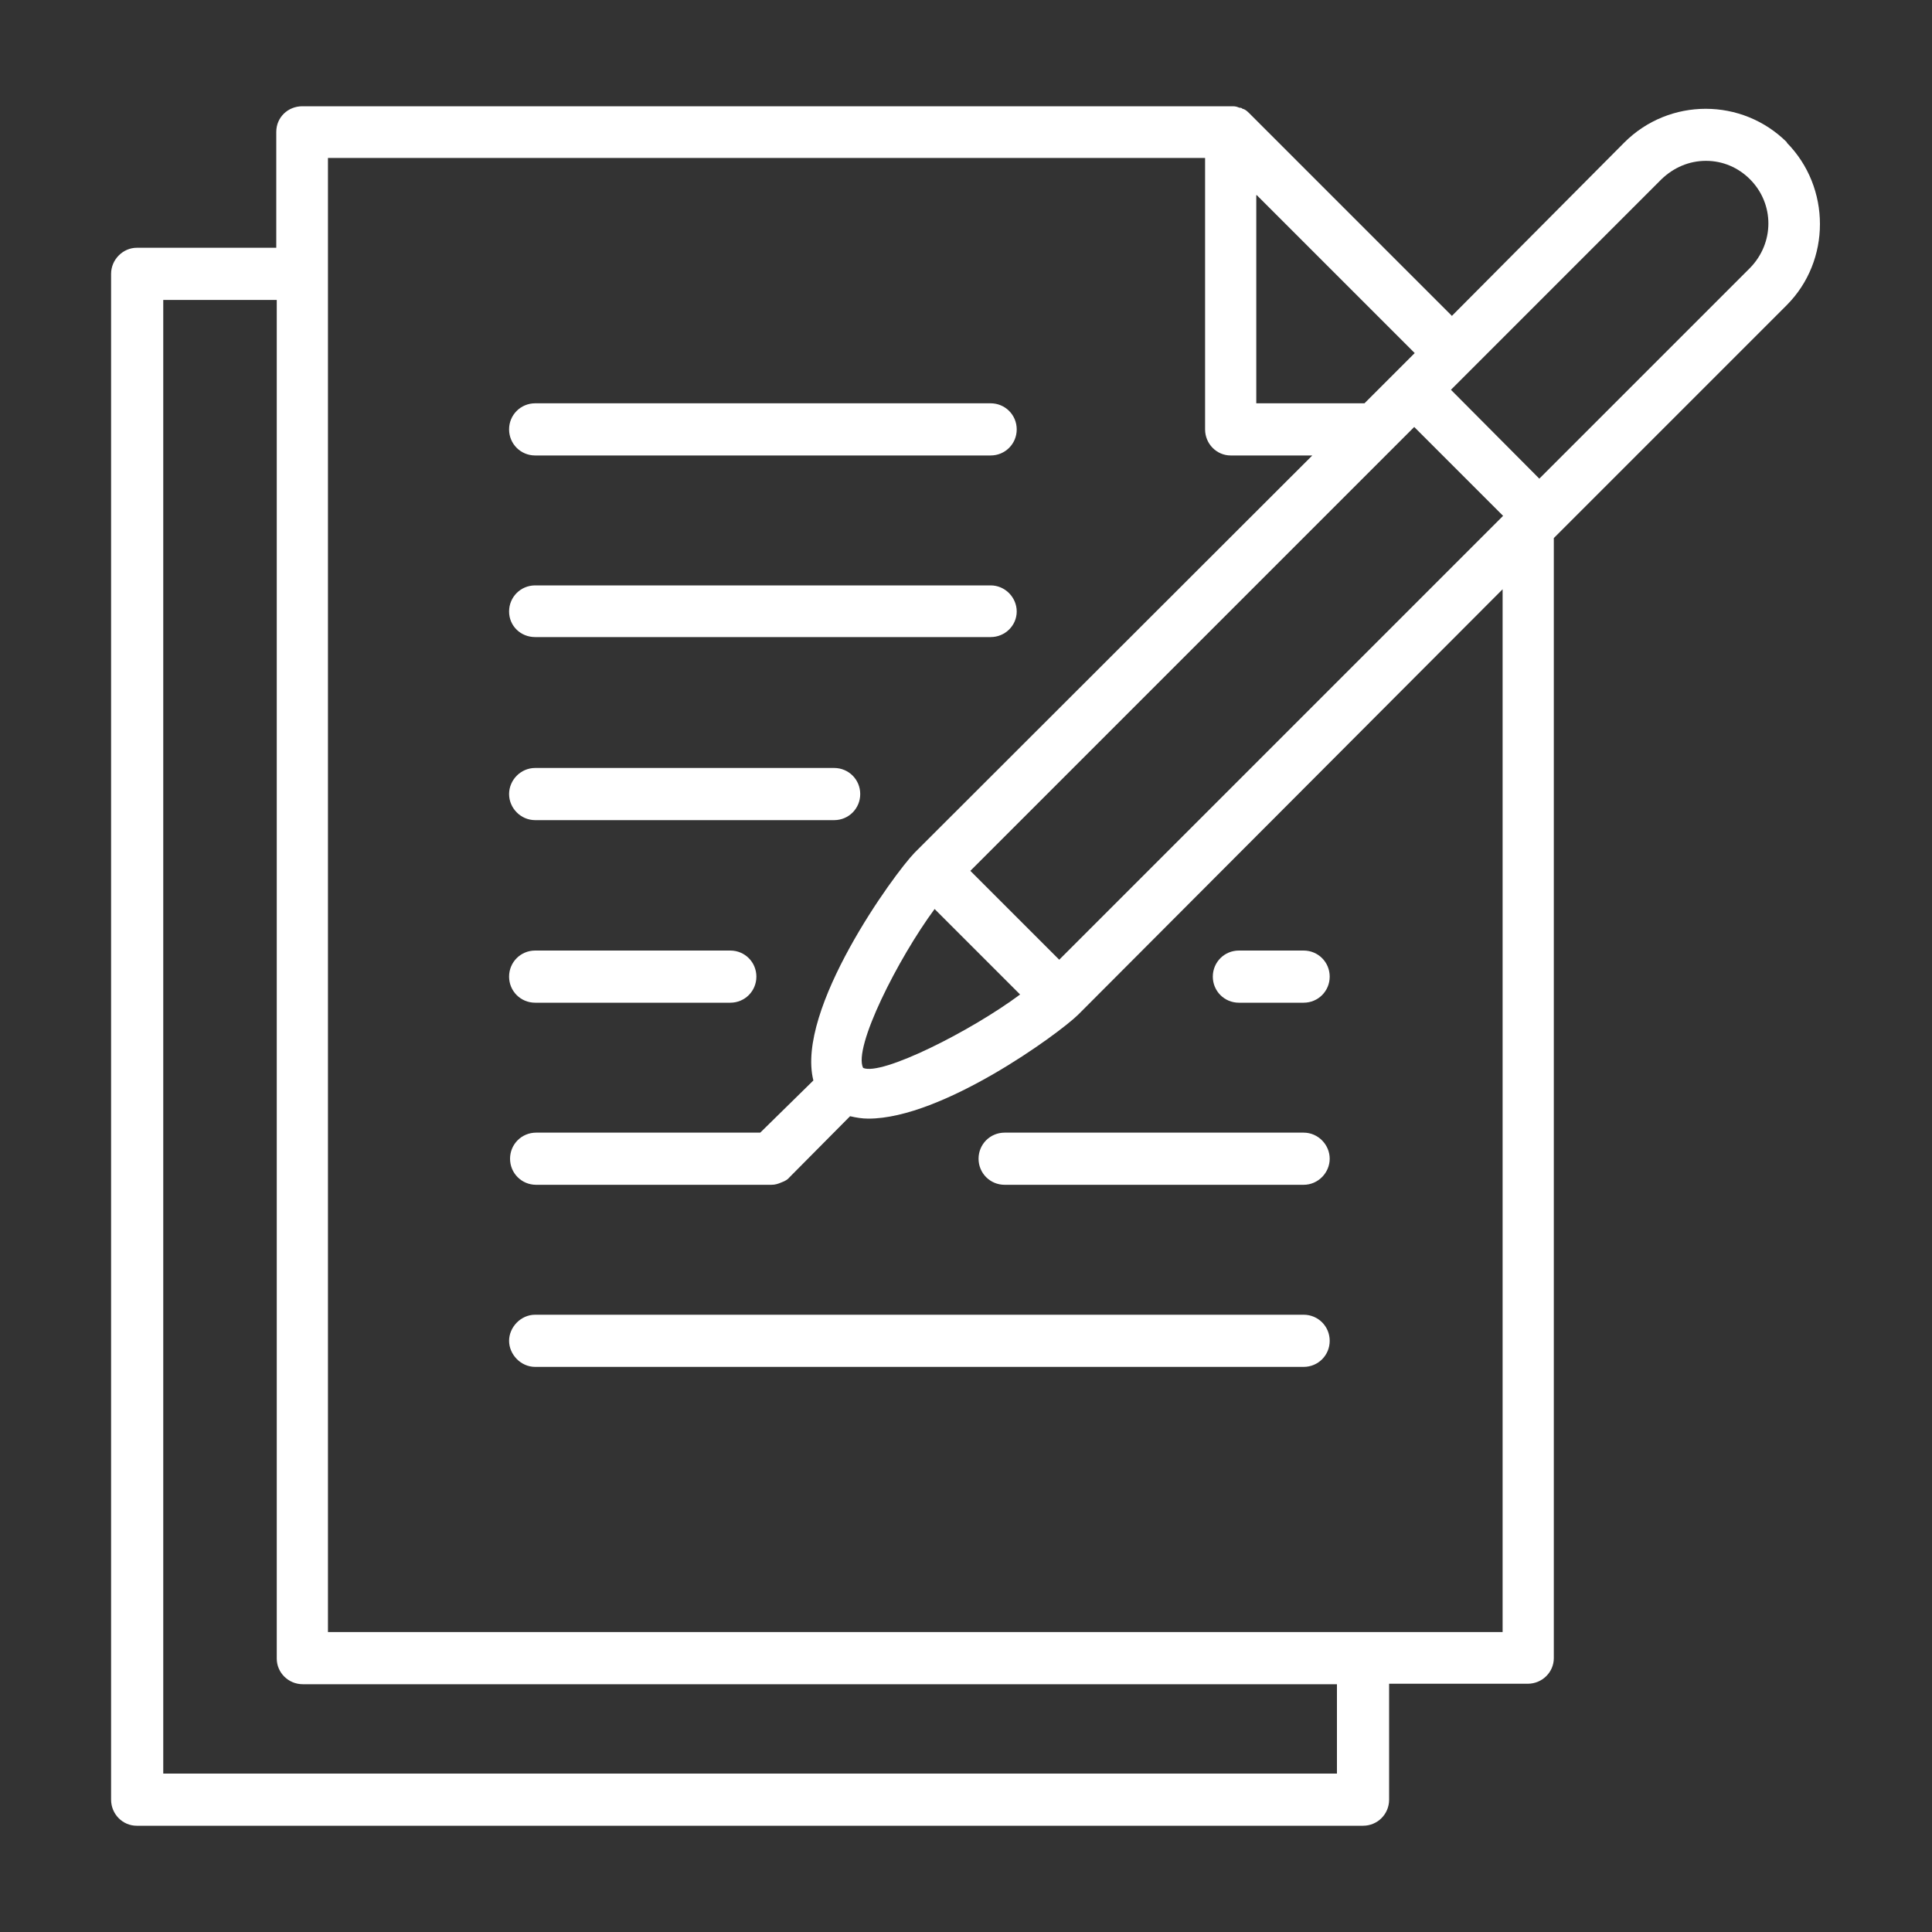
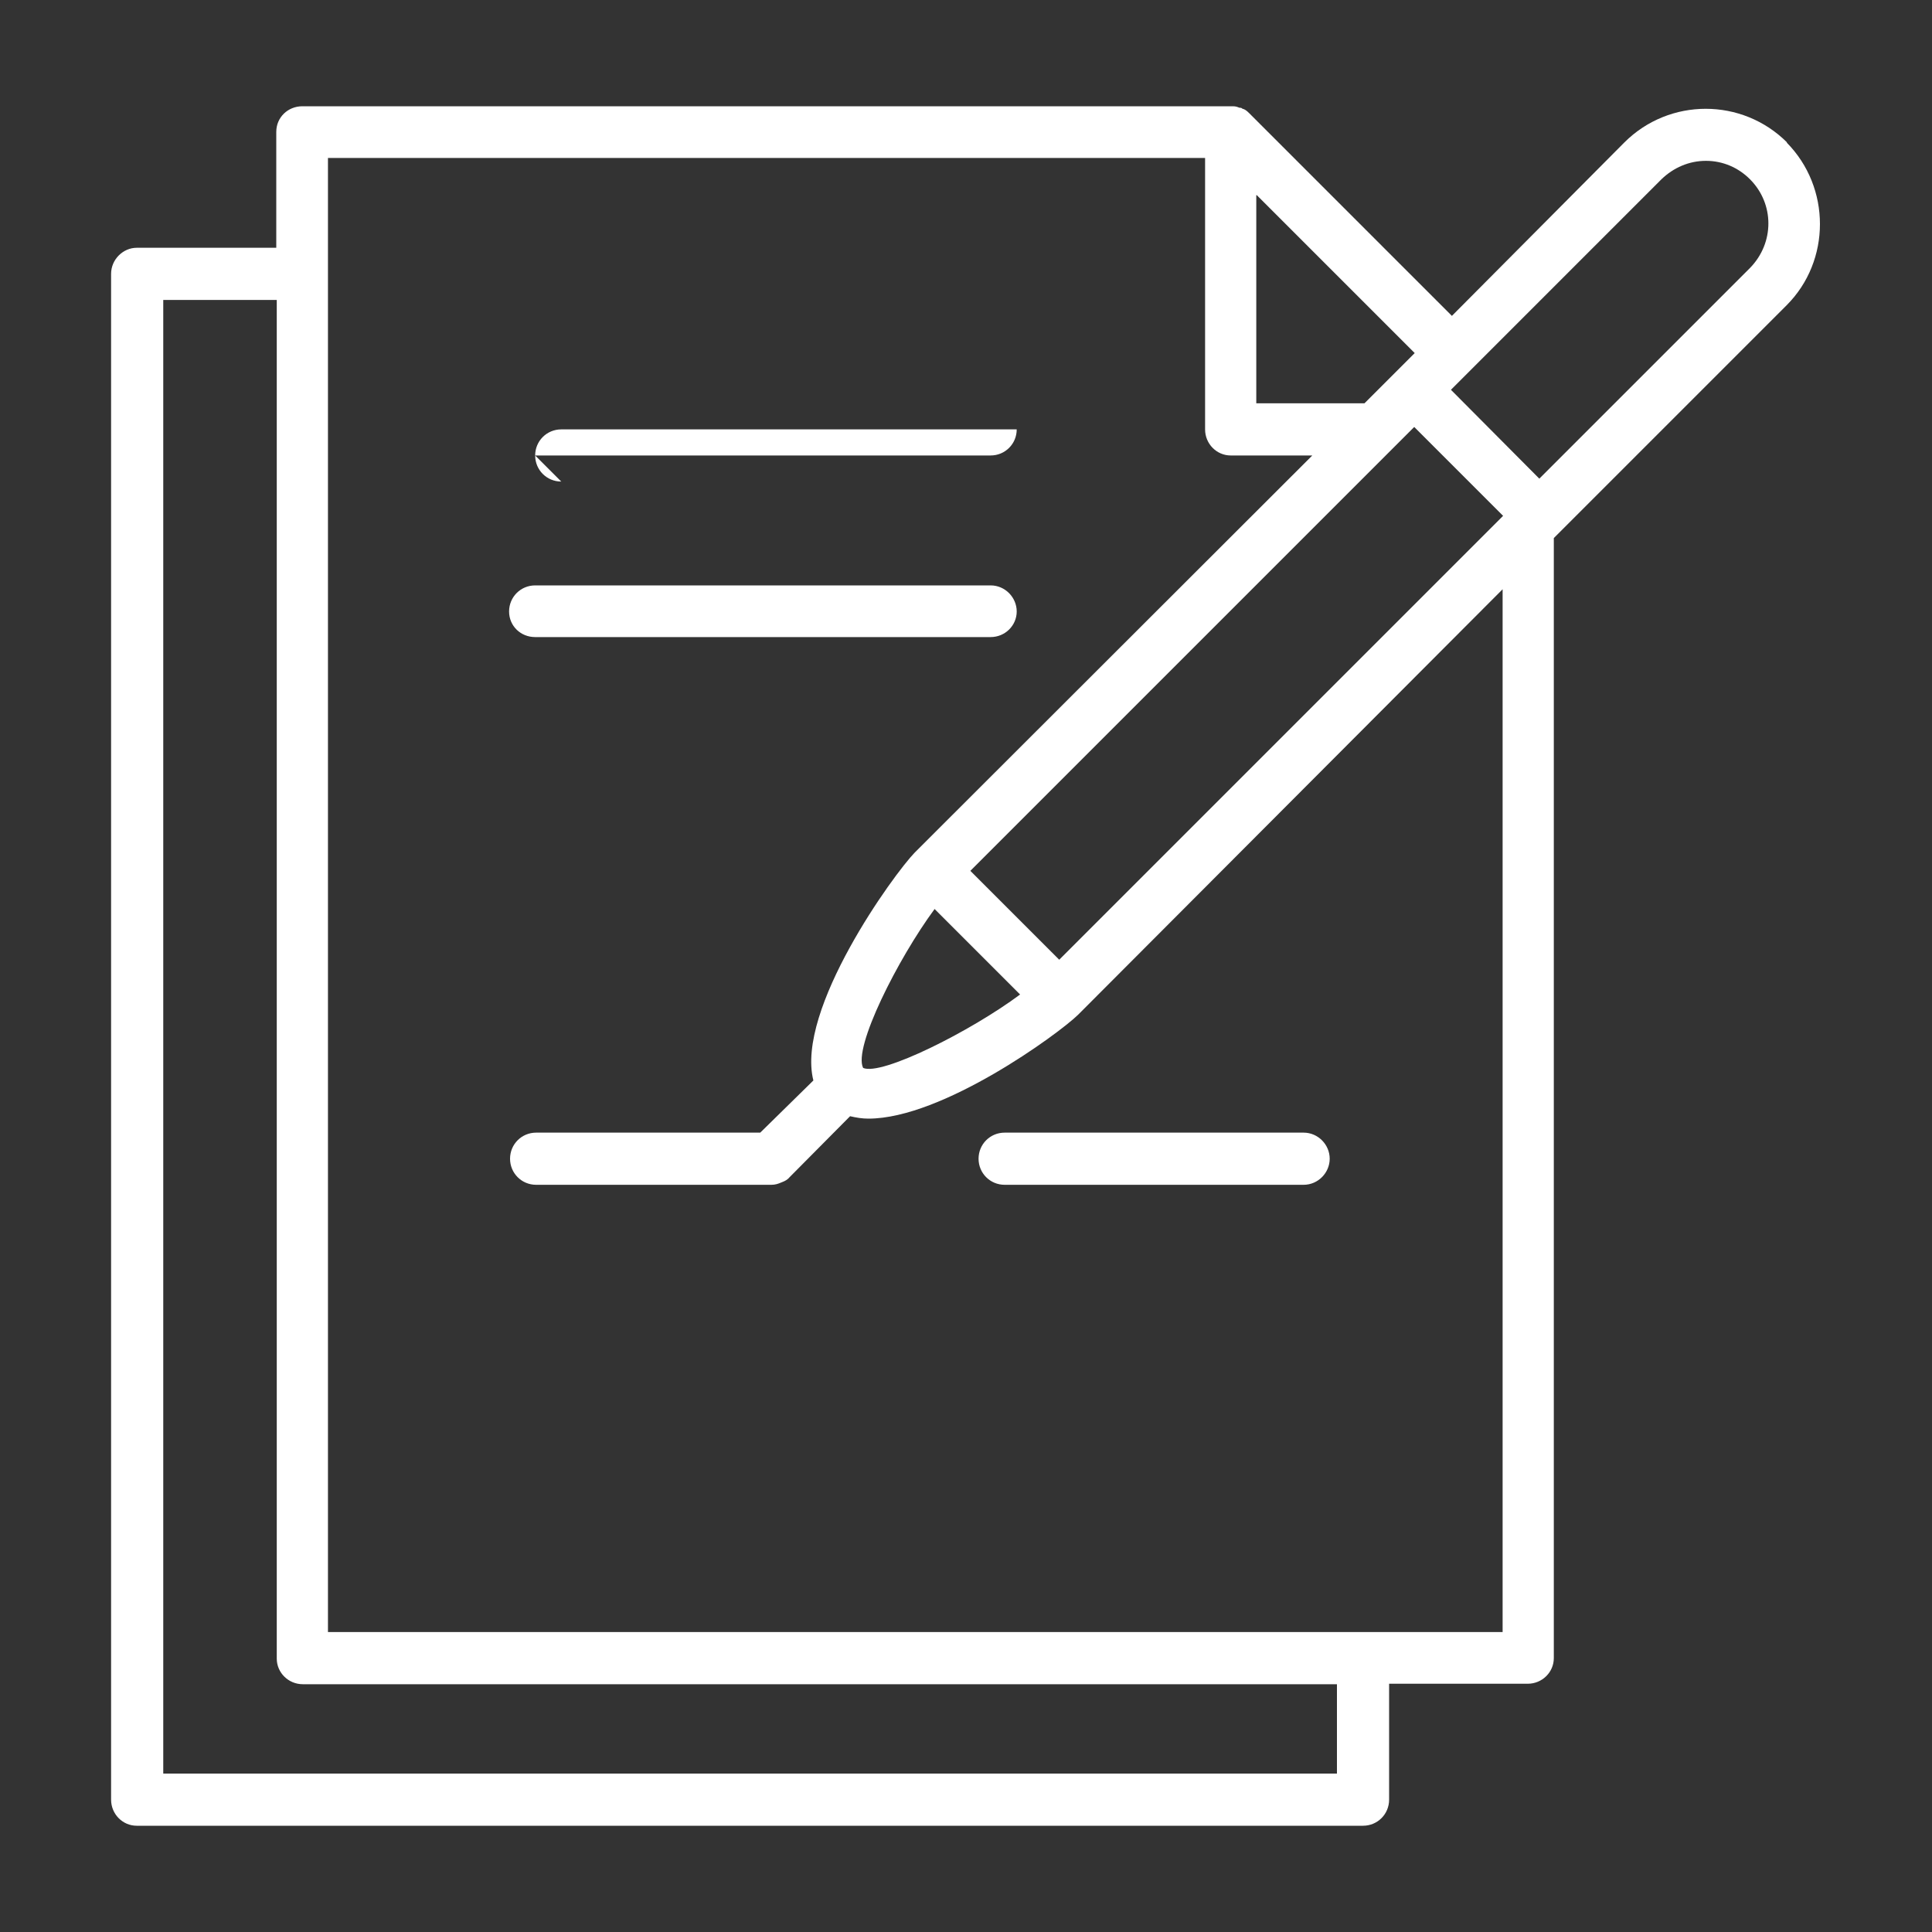
<svg xmlns="http://www.w3.org/2000/svg" id="Calque_1" version="1.1" viewBox="0 0 400 400">
  <rect x="0" y="0" width="400" height="400" fill="#333333" stroke="none" />
  <defs>
    <style>
      .st0 {
        fill: #fff;
      }
    </style>
  </defs>
-   <path class="st0" d="M110.8,94.3h94.3c3,0,5.4-2.4,5.4-5.4s-2.4-5.4-5.4-5.4h-94.3c-3,0-5.4,2.4-5.4,5.4s2.4,5.4,5.4,5.4Z" />
+   <path class="st0" d="M110.8,94.3h94.3c3,0,5.4-2.4,5.4-5.4h-94.3c-3,0-5.4,2.4-5.4,5.4s2.4,5.4,5.4,5.4Z" />
  <path class="st0" d="M110.8,131.9h94.3c3,0,5.4-2.4,5.4-5.3s-2.4-5.4-5.4-5.4h-94.3c-3,0-5.4,2.4-5.4,5.4s2.4,5.3,5.4,5.3Z" />
-   <path class="st0" d="M110.8,169.8h61.9c3,0,5.4-2.4,5.4-5.4s-2.4-5.4-5.4-5.4h-61.9c-3,0-5.4,2.5-5.4,5.4s2.4,5.4,5.4,5.4Z" />
-   <path class="st0" d="M110.8,207.6h40.4c3,0,5.4-2.4,5.4-5.4s-2.4-5.4-5.4-5.4h-40.4c-3,0-5.4,2.4-5.4,5.4s2.4,5.4,5.4,5.4Z" />
-   <path class="st0" d="M256.5,207.6h13.4c3,0,5.4-2.4,5.4-5.4s-2.4-5.4-5.4-5.4h-13.4c-3,0-5.4,2.4-5.4,5.4s2.4,5.4,5.4,5.4Z" />
  <path class="st0" d="M269.9,234.5h-61.9c-3,0-5.4,2.4-5.4,5.4s2.4,5.4,5.4,5.4h61.9c3,0,5.4-2.5,5.4-5.4s-2.4-5.4-5.4-5.4Z" />
-   <path class="st0" d="M269.9,272.2H110.8c-3,0-5.4,2.6-5.4,5.4s2.4,5.4,5.4,5.4h159.1c3,0,5.4-2.4,5.4-5.4s-2.4-5.4-5.4-5.4Z" />
  <path class="st0" d="M370,29.5c-9.3-9.3-24.4-9.3-33.7,0l-35.7,35.9-42-42h0c-.5-.5-.9-.8-1.4-.9-.1-.2-.5-.2-.6-.2-.5-.2-.8-.3-1.4-.3H62.6c-3,0-5.4,2.3-5.4,5.3v24h-28.9c-2.8,0-5.3,2.4-5.3,5.4v315.9c0,3,2.4,5.4,5.3,5.4h253.9c3,0,5.4-2.4,5.4-5.4v-24h28.7c3,0,5.4-2.4,5.4-5.3V111.4l.8-.8h0l47.4-47.4c9.2-9.2,9.2-24.4,0-33.7ZM219.2,198.6l-18.3-18.3,91.9-91.9,18.4,18.4-91.9,91.9ZM178.7,221.1c-2.1-4.2,7.2-22.6,14.8-32.9l17.7,17.7c-10.2,7.6-28.7,16.9-32.5,15.2ZM260.2,40.4l32.7,32.7-10.4,10.4h-22.4v-43.1ZM276.8,367.2H33.8V62.1h23.5v281.3c0,2.9,2.4,5.3,5.4,5.3h214.1v18.5ZM310.9,337.9H67.9V32.7h181.6v56.2c0,3,2.4,5.4,5.3,5.4h16.9l-82.3,82.2c-4.3,4.4-24.7,32.5-21,47.2l-11,10.8h-46.4c-3,0-5.4,2.4-5.4,5.4s2.4,5.4,5.4,5.4h48.7c.8,0,1.4-.2,2.1-.5.8-.3,1.3-.6,1.7-1.1l12.5-12.6c1.3.3,2.5.5,3.8.5,15.3,0,39.3-17.5,43.4-21.5l87.9-88.1v215.9ZM362.3,55.5l-43.6,43.6-18.3-18.4,43.6-43.6c2.5-2.4,5.7-3.8,9.2-3.8s6.7,1.4,9.1,3.8c5.1,5.1,5.1,13.2,0,18.4Z" />
</svg>